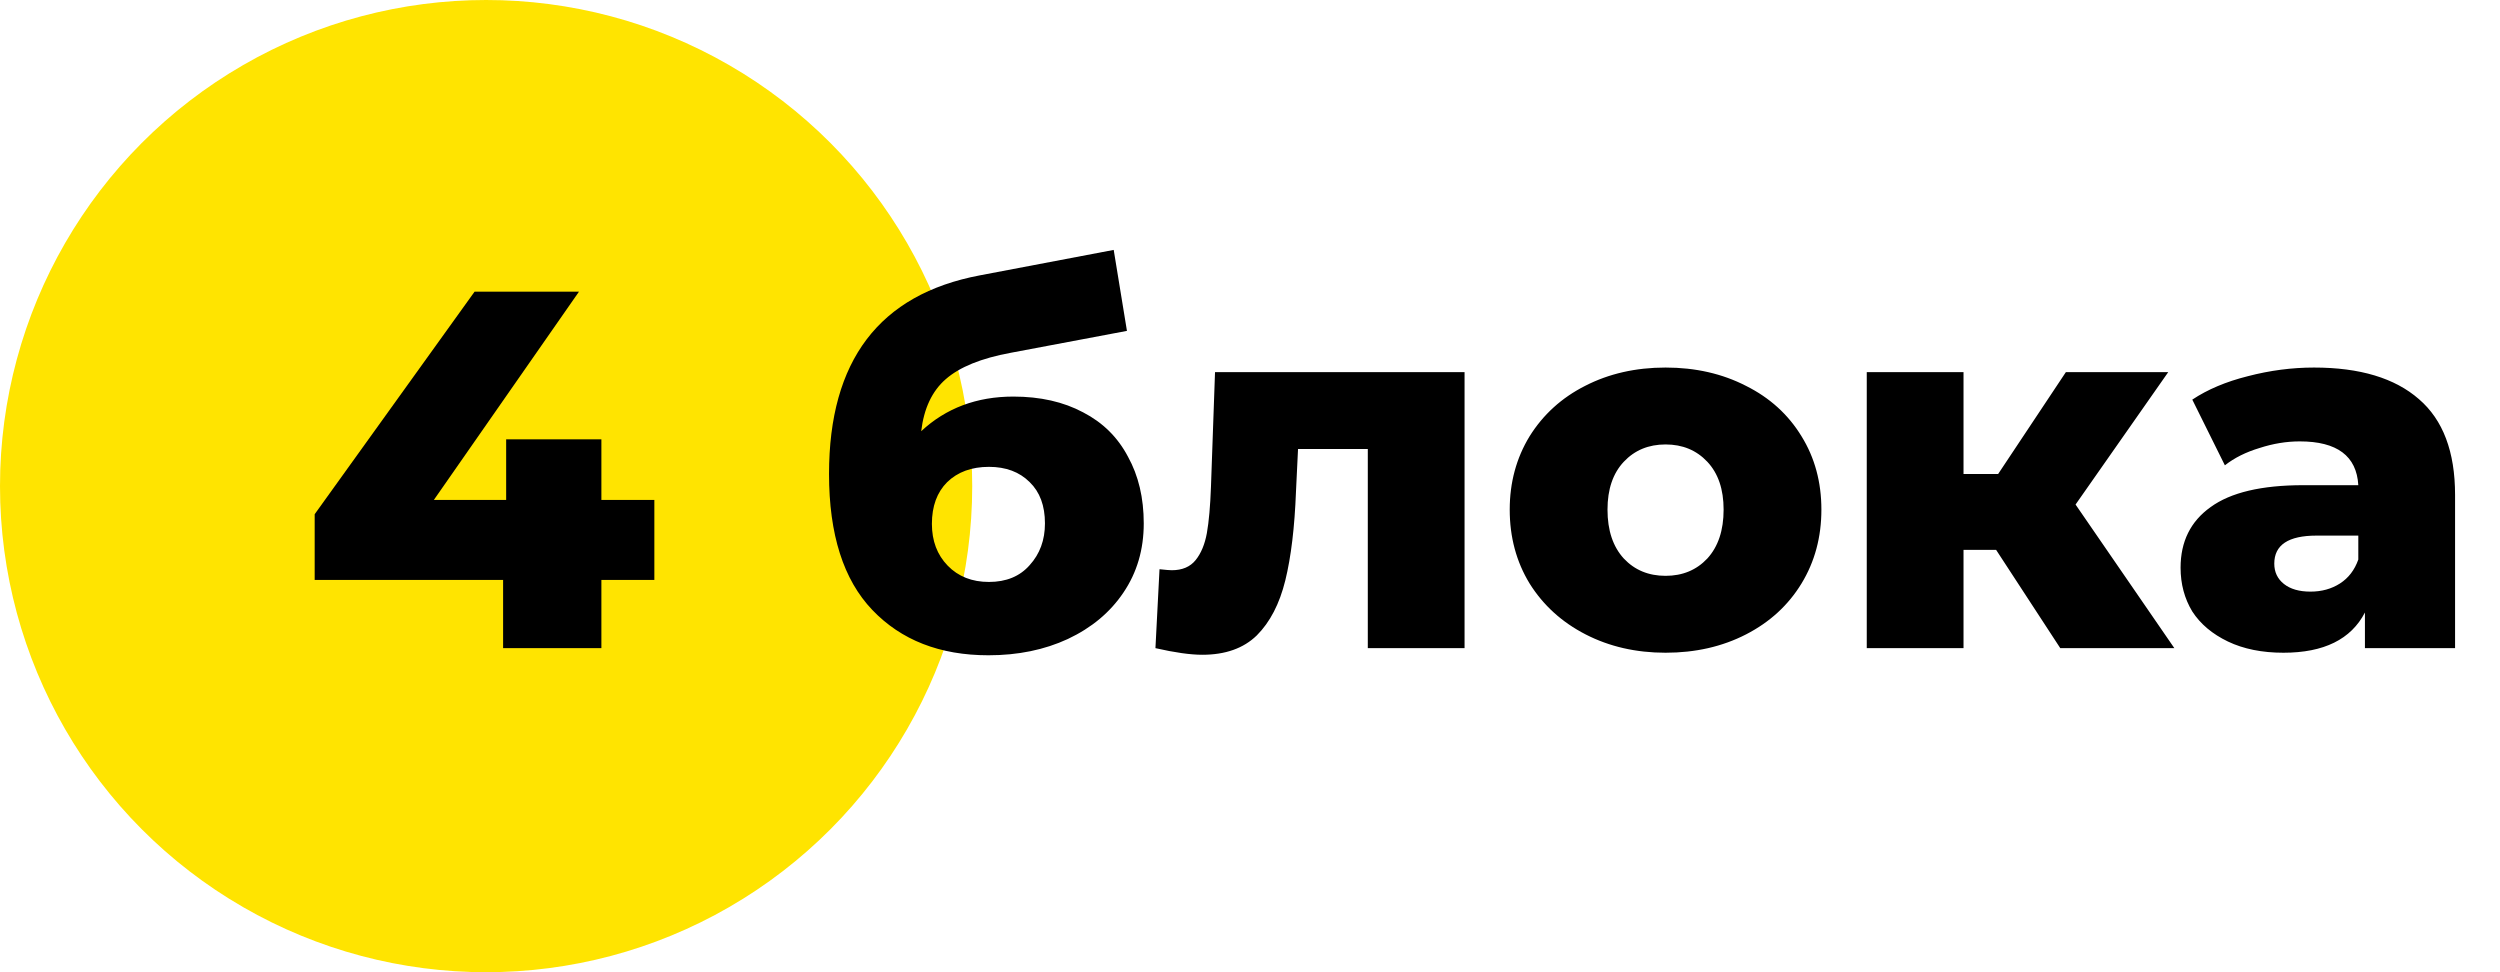
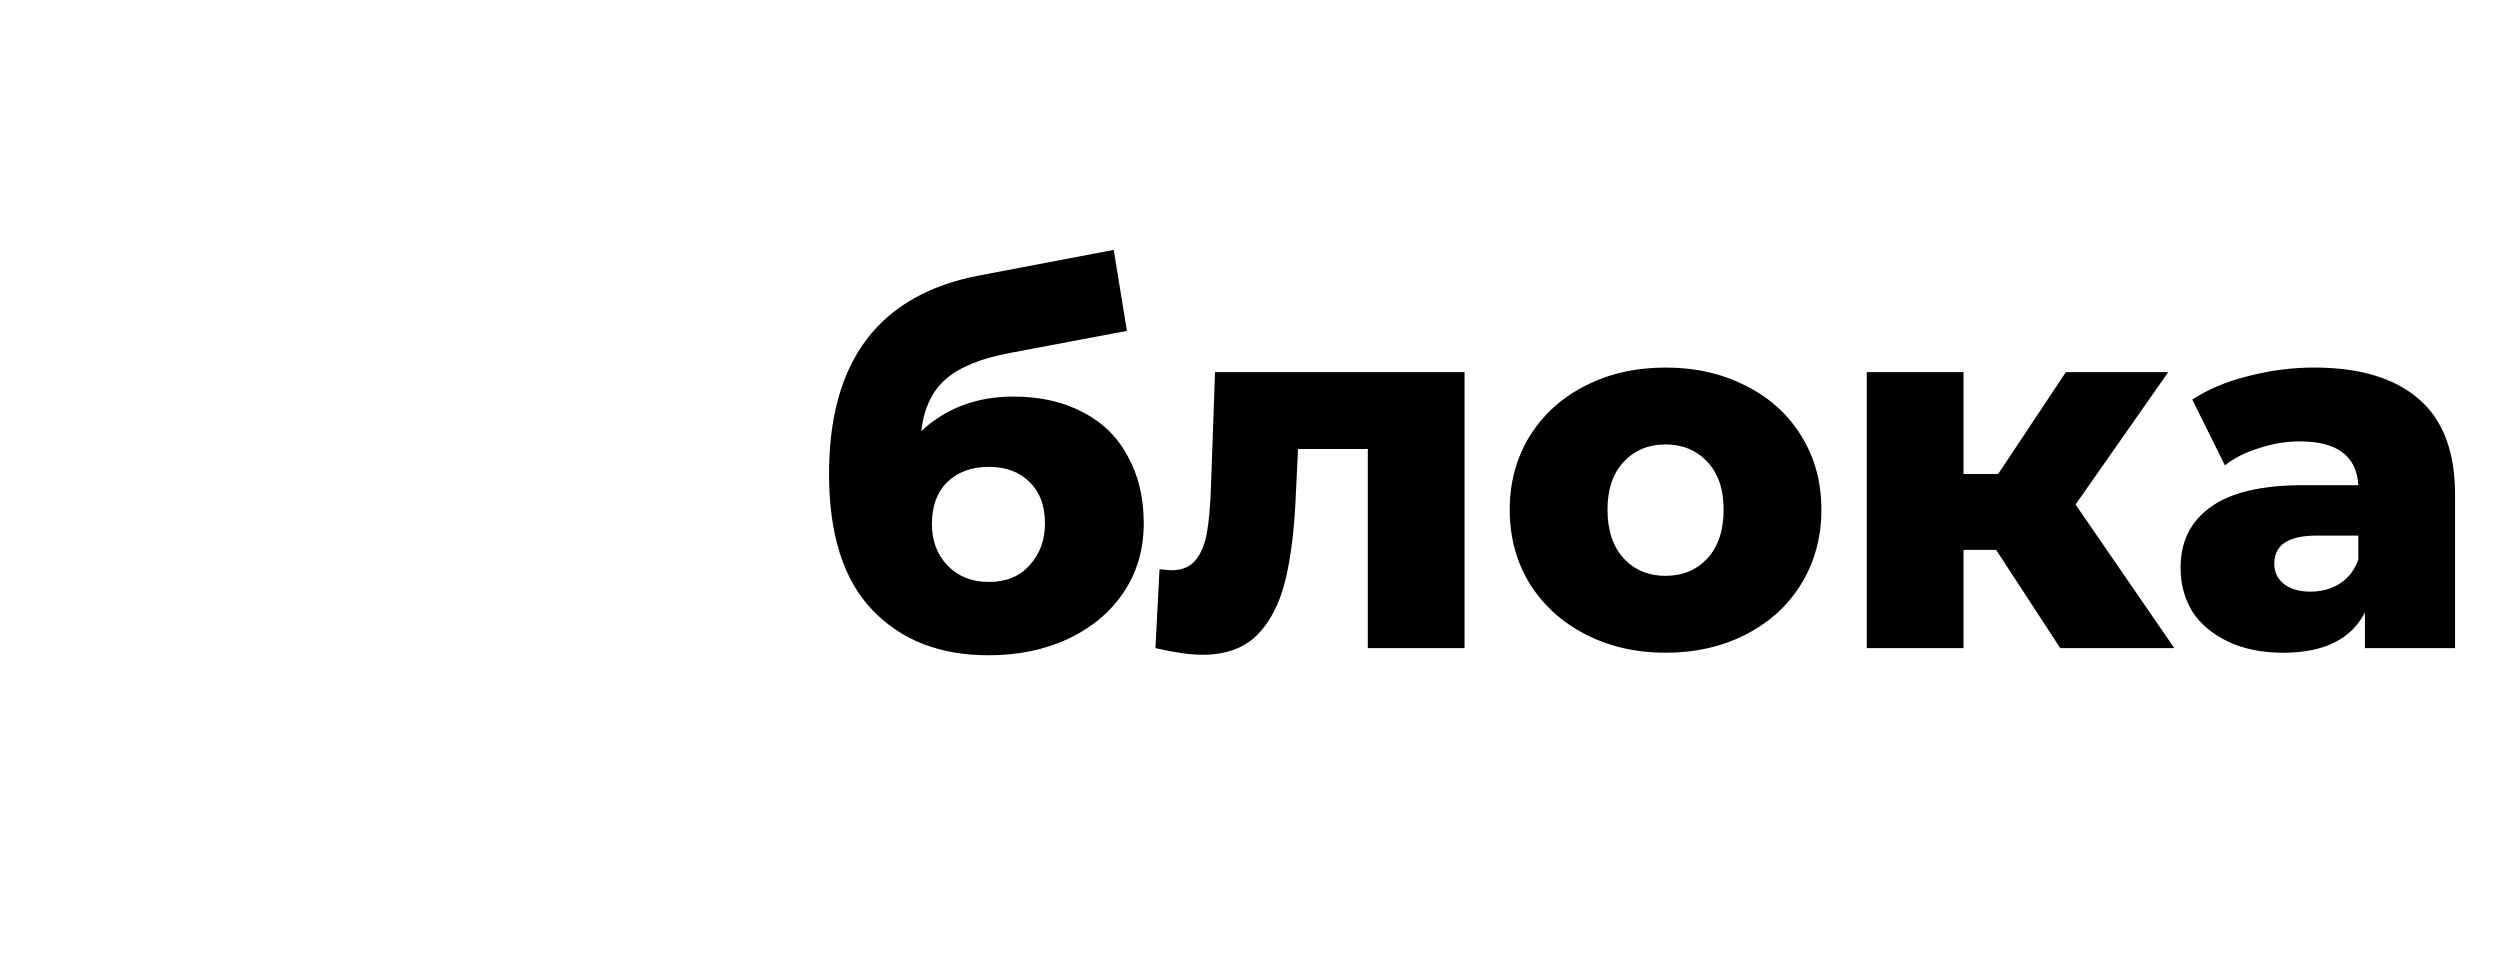
<svg xmlns="http://www.w3.org/2000/svg" width="108" height="42" viewBox="0 0 108 42" fill="none">
-   <circle cx="21" cy="21" r="21" fill="#FFE400" />
-   <path d="M28.268 25.052H25.98V28H21.734V25.052H13.594V22.214L20.502 12.6H25.012L18.742 21.598H21.866V18.98H25.98V21.598H28.268V25.052Z" fill="black" />
  <path d="M43.778 17.132C44.937 17.132 45.941 17.359 46.792 17.814C47.643 18.254 48.288 18.892 48.728 19.728C49.183 20.549 49.41 21.51 49.41 22.61C49.41 23.739 49.117 24.737 48.53 25.602C47.958 26.453 47.159 27.12 46.132 27.604C45.12 28.073 43.976 28.308 42.7 28.308C40.603 28.308 38.931 27.655 37.684 26.35C36.437 25.045 35.814 23.087 35.814 20.476C35.814 15.577 37.985 12.717 42.326 11.896L48.112 10.796L48.684 14.294L43.668 15.24C42.392 15.475 41.453 15.856 40.852 16.384C40.265 16.897 39.913 17.645 39.796 18.628C40.867 17.631 42.194 17.132 43.778 17.132ZM42.722 25.14C43.47 25.14 44.057 24.898 44.482 24.414C44.922 23.93 45.142 23.329 45.142 22.61C45.142 21.847 44.922 21.253 44.482 20.828C44.042 20.388 43.455 20.168 42.722 20.168C41.974 20.168 41.373 20.388 40.918 20.828C40.478 21.268 40.258 21.869 40.258 22.632C40.258 23.365 40.485 23.967 40.94 24.436C41.395 24.905 41.989 25.14 42.722 25.14ZM63.269 16.076V28H59.089V19.398H56.075L55.987 21.224C55.928 22.779 55.774 24.062 55.525 25.074C55.276 26.086 54.865 26.878 54.293 27.45C53.721 28.007 52.936 28.286 51.939 28.286C51.425 28.286 50.751 28.191 49.915 28L50.091 24.59C50.355 24.619 50.531 24.634 50.619 24.634C51.074 24.634 51.418 24.487 51.653 24.194C51.888 23.901 52.049 23.512 52.137 23.028C52.225 22.529 52.283 21.869 52.313 21.048L52.489 16.076H63.269ZM71.952 28.198C70.676 28.198 69.525 27.934 68.498 27.406C67.471 26.878 66.665 26.145 66.078 25.206C65.506 24.267 65.22 23.204 65.22 22.016C65.22 20.843 65.506 19.787 66.078 18.848C66.665 17.909 67.464 17.183 68.476 16.67C69.503 16.142 70.661 15.878 71.952 15.878C73.243 15.878 74.401 16.142 75.428 16.67C76.455 17.183 77.254 17.909 77.826 18.848C78.398 19.772 78.684 20.828 78.684 22.016C78.684 23.204 78.398 24.267 77.826 25.206C77.254 26.145 76.455 26.878 75.428 27.406C74.401 27.934 73.243 28.198 71.952 28.198ZM71.952 24.876C72.685 24.876 73.287 24.627 73.756 24.128C74.225 23.615 74.46 22.911 74.46 22.016C74.46 21.136 74.225 20.447 73.756 19.948C73.287 19.449 72.685 19.2 71.952 19.2C71.219 19.2 70.617 19.449 70.148 19.948C69.679 20.447 69.444 21.136 69.444 22.016C69.444 22.911 69.679 23.615 70.148 24.128C70.617 24.627 71.219 24.876 71.952 24.876ZM86.232 23.754H84.824V28H80.644V16.076H84.824V20.476H86.32L89.246 16.076H93.668L89.664 21.796L93.932 28H89.004L86.232 23.754ZM99.965 15.878C101.945 15.878 103.456 16.333 104.497 17.242C105.539 18.137 106.059 19.515 106.059 21.378V28H102.165V26.46C101.564 27.619 100.391 28.198 98.645 28.198C97.721 28.198 96.922 28.037 96.247 27.714C95.573 27.391 95.059 26.959 94.707 26.416C94.37 25.859 94.201 25.228 94.201 24.524C94.201 23.395 94.634 22.522 95.499 21.906C96.365 21.275 97.699 20.96 99.503 20.96H101.879C101.806 19.699 100.963 19.068 99.349 19.068C98.777 19.068 98.198 19.163 97.611 19.354C97.025 19.53 96.526 19.779 96.115 20.102L94.707 17.264C95.367 16.824 96.167 16.487 97.105 16.252C98.059 16.003 99.012 15.878 99.965 15.878ZM99.811 25.558C100.295 25.558 100.721 25.441 101.087 25.206C101.454 24.971 101.718 24.627 101.879 24.172V23.138H100.075C98.858 23.138 98.249 23.541 98.249 24.348C98.249 24.715 98.389 25.008 98.667 25.228C98.946 25.448 99.327 25.558 99.811 25.558Z" fill="black" />
</svg>